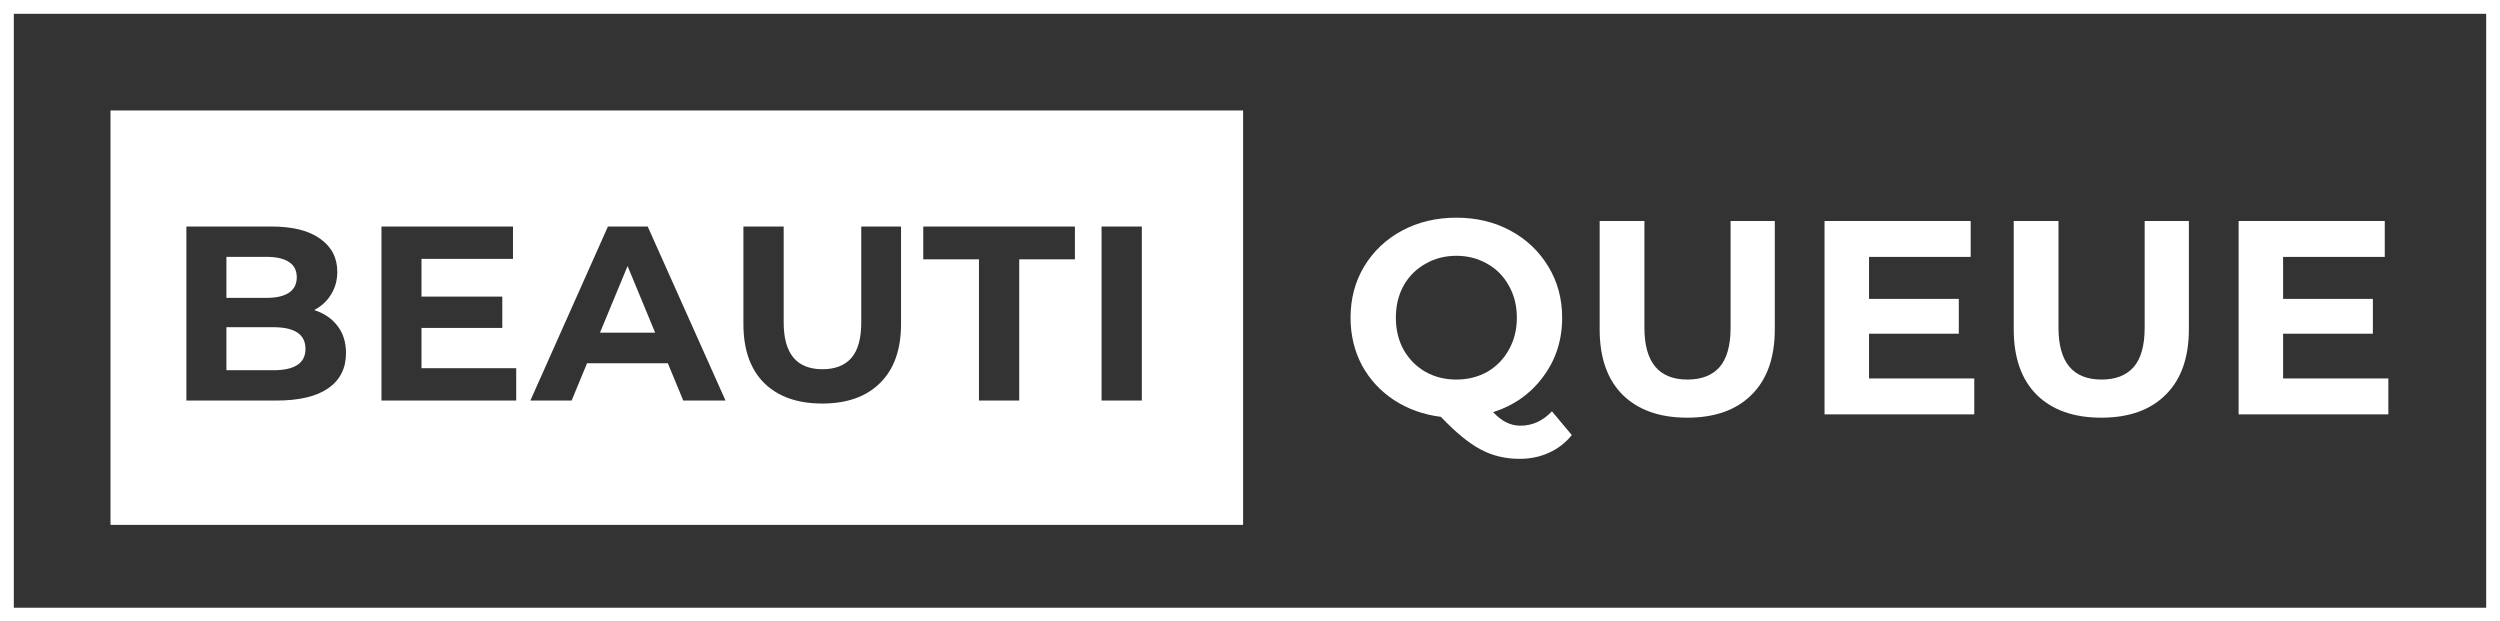
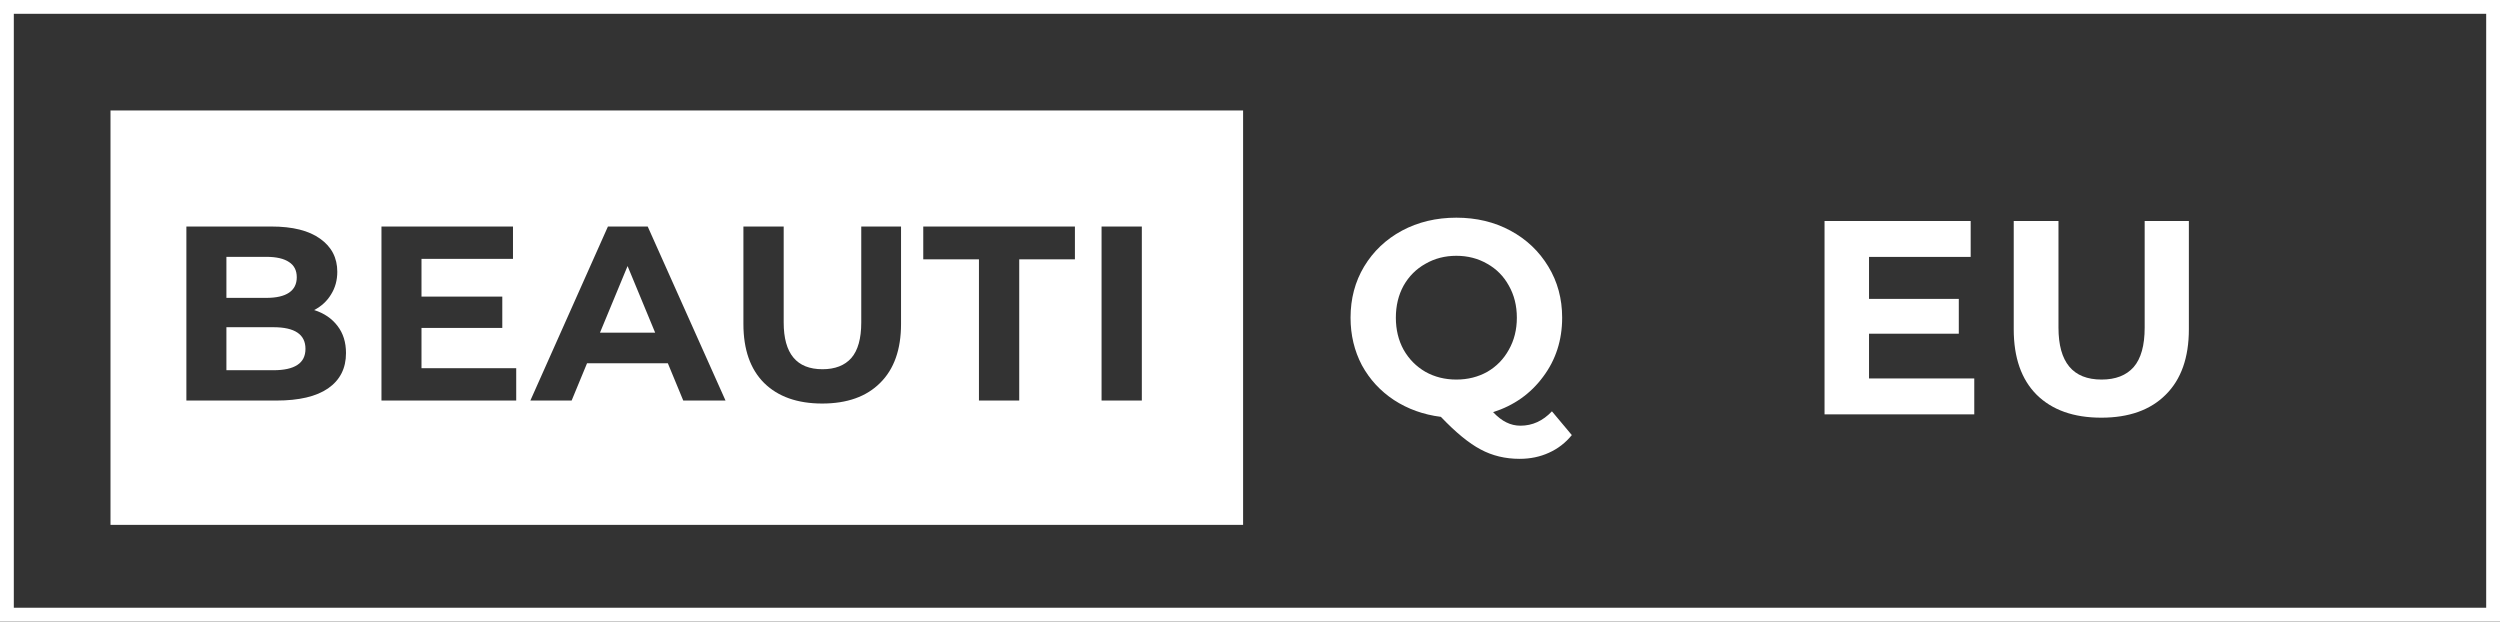
<svg xmlns="http://www.w3.org/2000/svg" width="181" height="45" viewBox="0 0 181 45" fill="none">
  <rect x="0" y="0" width="181" height="45" fill="#333333" stroke="none" />
  <path d="M1 0.5H0.5V1V44V44.5H1H180H180.5V44V1V0.5H180H1Z" stroke="white" />
  <path fill-rule="evenodd" clip-rule="evenodd" d="M90 8H8V38H90V8ZM24.438 23.6C24.03 23.06 23.466 22.676 22.746 22.448C23.274 22.172 23.682 21.794 23.97 21.314C24.27 20.834 24.42 20.288 24.42 19.676C24.42 18.668 24.006 17.87 23.178 17.282C22.362 16.694 21.186 16.4 19.65 16.4H13.494V29H20.01C21.654 29 22.902 28.706 23.754 28.118C24.618 27.518 25.05 26.666 25.05 25.562C25.05 24.782 24.846 24.128 24.438 23.6ZM16.392 21.566V18.596H19.29C20.01 18.596 20.556 18.722 20.928 18.974C21.3 19.214 21.486 19.58 21.486 20.072C21.486 20.564 21.3 20.936 20.928 21.188C20.556 21.44 20.01 21.566 19.29 21.566H16.392ZM21.522 26.426C21.138 26.678 20.562 26.804 19.794 26.804H16.392V23.69H19.794C21.342 23.69 22.116 24.212 22.116 25.256C22.116 25.784 21.918 26.174 21.522 26.426ZM37.374 29V26.66H30.516V23.744H36.366V21.476H30.516V18.74H37.14V16.4H27.618V29H37.374ZM42.502 26.3H48.352L49.468 29H52.528L46.894 16.4H44.014L38.398 29H41.386L42.502 26.3ZM45.436 19.262L47.434 24.086H43.438L45.436 19.262ZM55.317 27.722C56.325 28.718 57.729 29.216 59.529 29.216C61.329 29.216 62.727 28.718 63.723 27.722C64.731 26.726 65.235 25.304 65.235 23.456V16.4H62.355V23.348C62.355 24.512 62.115 25.37 61.635 25.922C61.155 26.462 60.459 26.732 59.547 26.732C57.675 26.732 56.739 25.604 56.739 23.348V16.4H53.823V23.456C53.823 25.304 54.321 26.726 55.317 27.722ZM66.844 18.776H70.876V29H73.792V18.776H77.824V16.4H66.844V18.776ZM82.669 16.4H79.753V29H82.669V16.4Z" fill="white" />
  <path d="M113.8 31.5C113.346 32.06 112.793 32.487 112.14 32.78C111.5 33.073 110.793 33.22 110.02 33.22C108.98 33.22 108.04 32.993 107.2 32.54C106.36 32.1 105.4 31.313 104.32 30.18C103.053 30.02 101.92 29.613 100.92 28.96C99.933 28.307 99.16 27.467 98.6 26.44C98.053 25.4 97.78 24.253 97.78 23C97.78 21.627 98.106 20.393 98.76 19.3C99.427 18.193 100.34 17.327 101.5 16.7C102.673 16.073 103.986 15.76 105.44 15.76C106.893 15.76 108.2 16.073 109.36 16.7C110.52 17.327 111.433 18.193 112.1 19.3C112.766 20.393 113.1 21.627 113.1 23C113.1 24.627 112.64 26.053 111.72 27.28C110.813 28.507 109.606 29.36 108.1 29.84C108.433 30.187 108.753 30.433 109.06 30.58C109.38 30.74 109.72 30.82 110.08 30.82C110.946 30.82 111.706 30.473 112.36 29.78L113.8 31.5ZM101.06 23C101.06 23.867 101.246 24.64 101.62 25.32C102.006 26 102.533 26.533 103.2 26.92C103.866 27.293 104.613 27.48 105.44 27.48C106.266 27.48 107.013 27.293 107.68 26.92C108.346 26.533 108.866 26 109.24 25.32C109.626 24.64 109.82 23.867 109.82 23C109.82 22.133 109.626 21.36 109.24 20.68C108.866 20 108.346 19.473 107.68 19.1C107.013 18.713 106.266 18.52 105.44 18.52C104.613 18.52 103.866 18.713 103.2 19.1C102.533 19.473 102.006 20 101.62 20.68C101.246 21.36 101.06 22.133 101.06 23Z" fill="white" />
-   <path d="M122.155 30.24C120.155 30.24 118.595 29.687 117.475 28.58C116.368 27.473 115.815 25.893 115.815 23.84V16H119.055V23.72C119.055 26.227 120.095 27.48 122.175 27.48C123.188 27.48 123.961 27.18 124.495 26.58C125.028 25.967 125.295 25.013 125.295 23.72V16H128.495V23.84C128.495 25.893 127.935 27.473 126.815 28.58C125.708 29.687 124.155 30.24 122.155 30.24Z" fill="white" />
  <path d="M142.937 27.4V30H132.097V16H142.677V18.6H135.317V21.64H141.817V24.16H135.317V27.4H142.937Z" fill="white" />
  <path d="M152.134 30.24C150.134 30.24 148.574 29.687 147.454 28.58C146.348 27.473 145.794 25.893 145.794 23.84V16H149.034V23.72C149.034 26.227 150.074 27.48 152.154 27.48C153.168 27.48 153.941 27.18 154.474 26.58C155.008 25.967 155.274 25.013 155.274 23.72V16H158.474V23.84C158.474 25.893 157.914 27.473 156.794 28.58C155.688 29.687 154.134 30.24 152.134 30.24Z" fill="white" />
-   <path d="M172.916 27.4V30H162.076V16H172.656V18.6H165.296V21.64H171.796V24.16H165.296V27.4H172.916Z" fill="white" />
</svg>